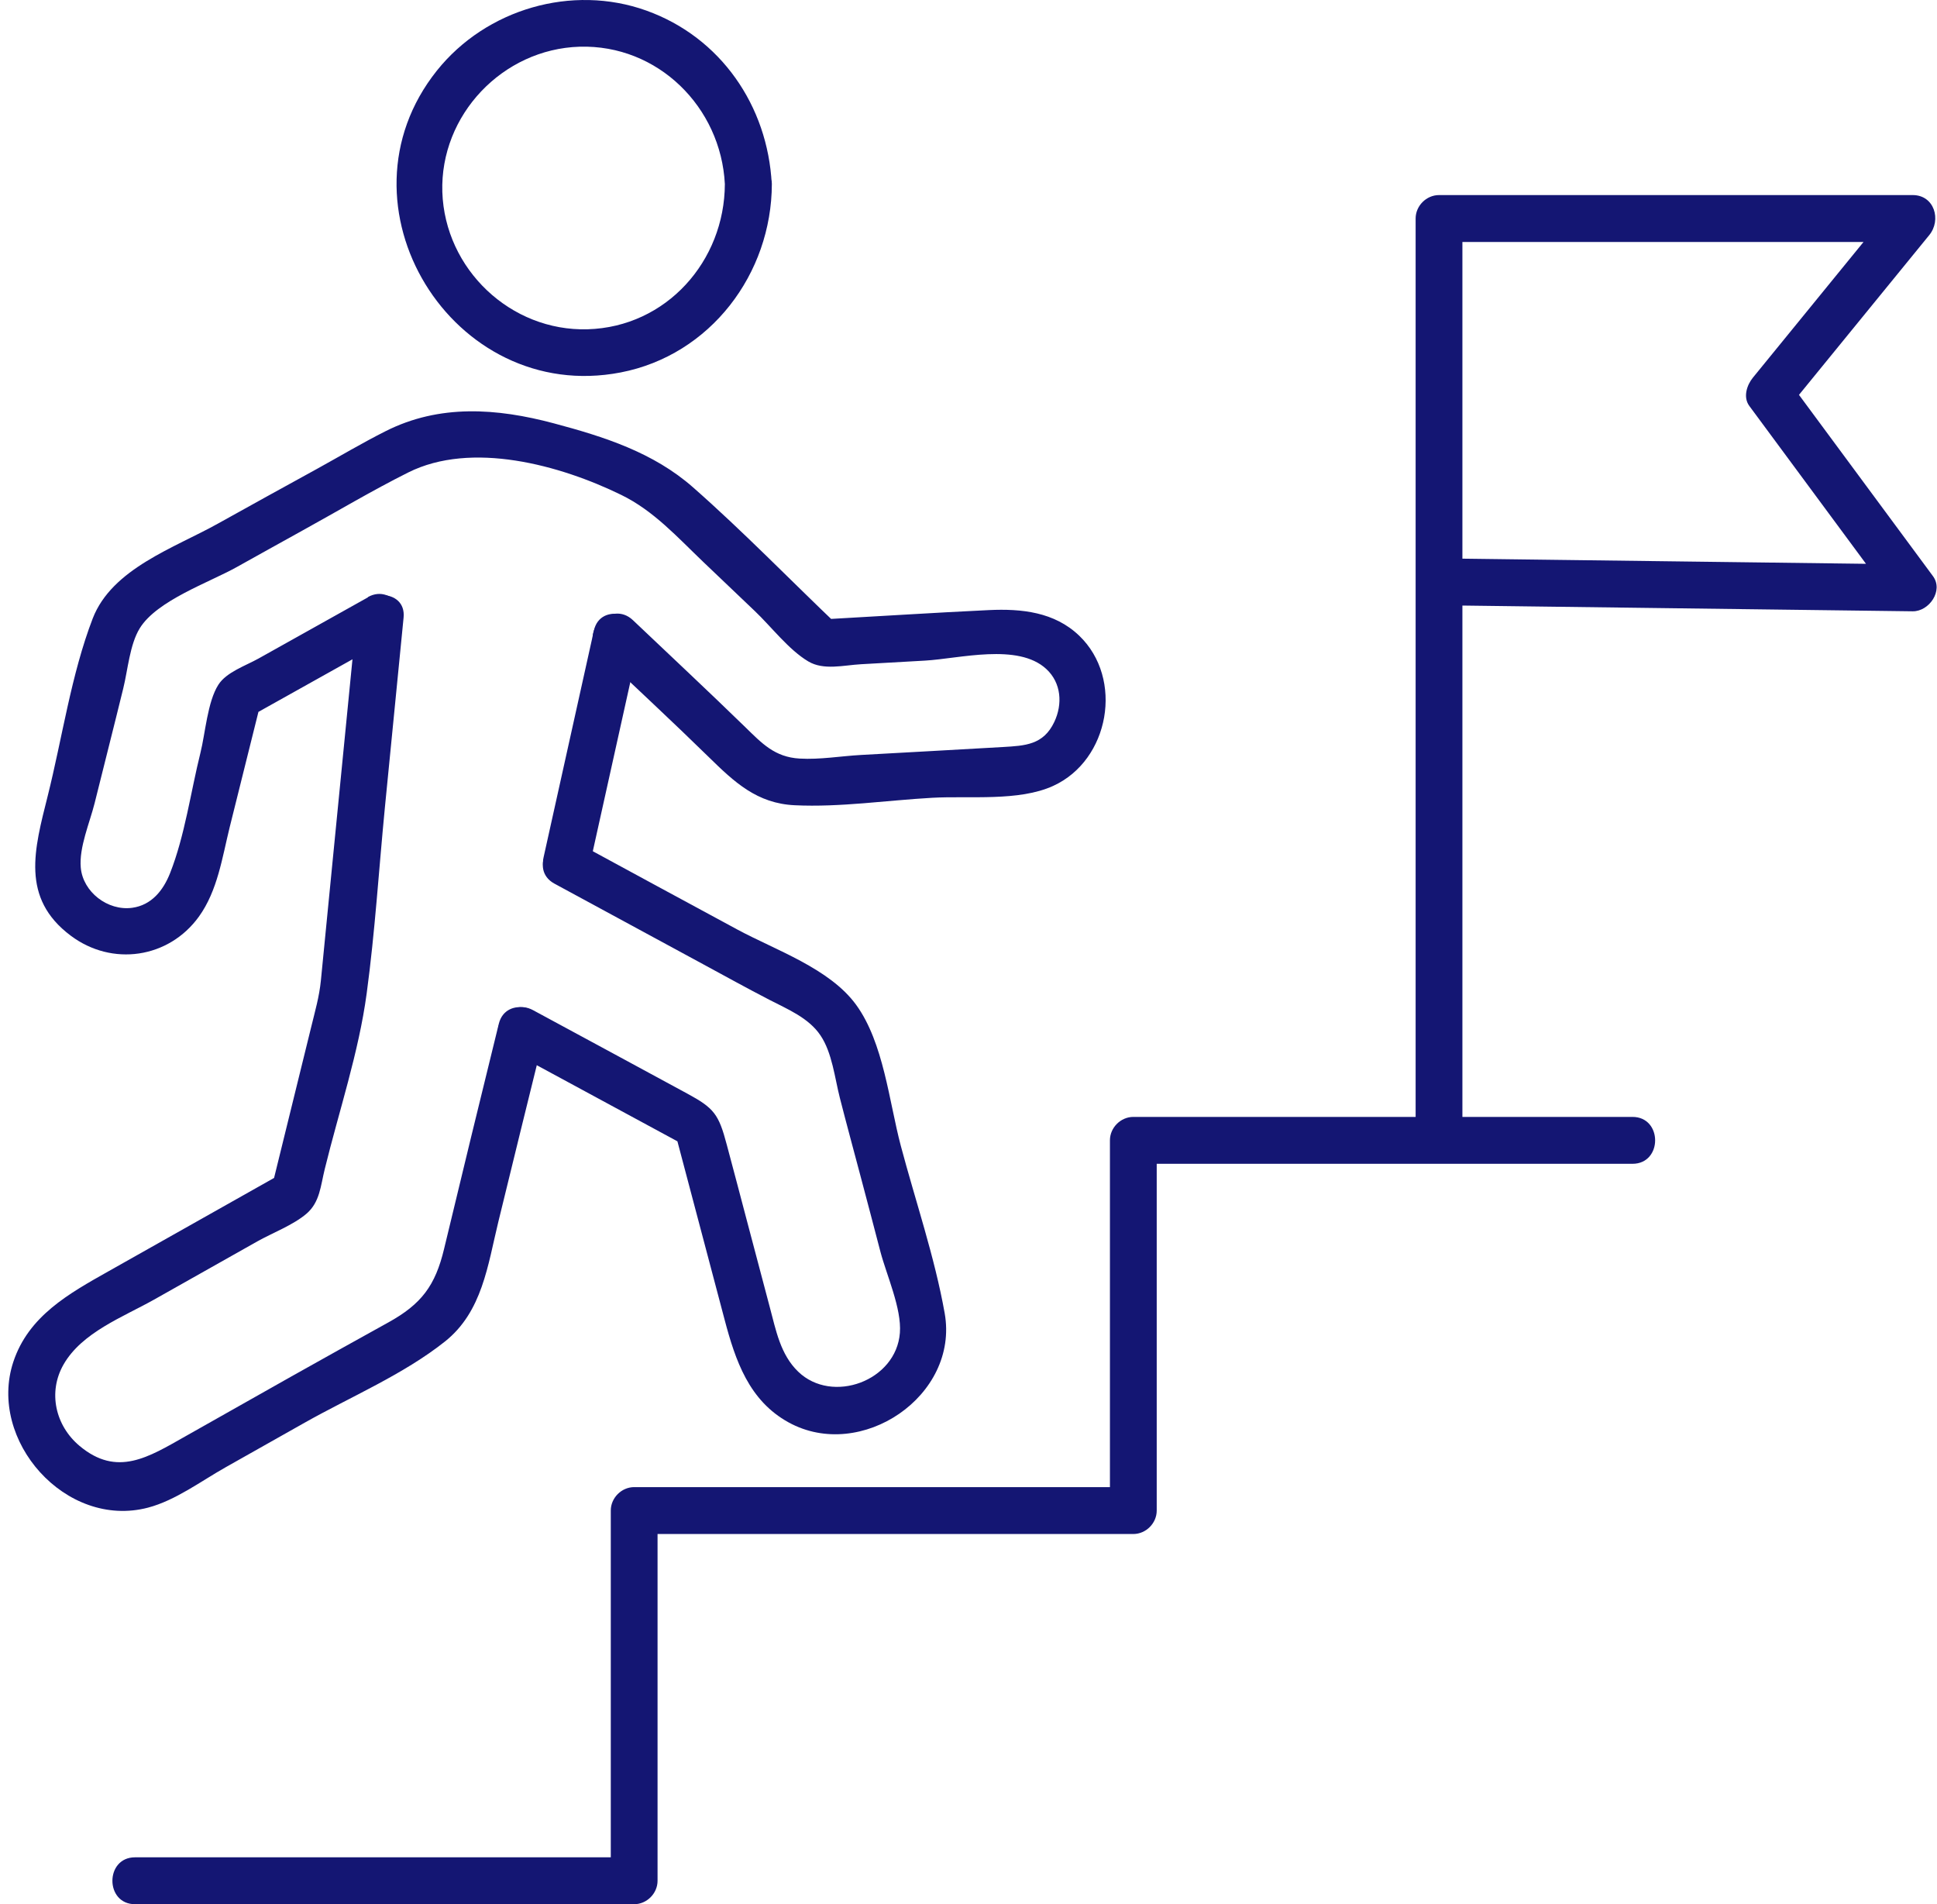
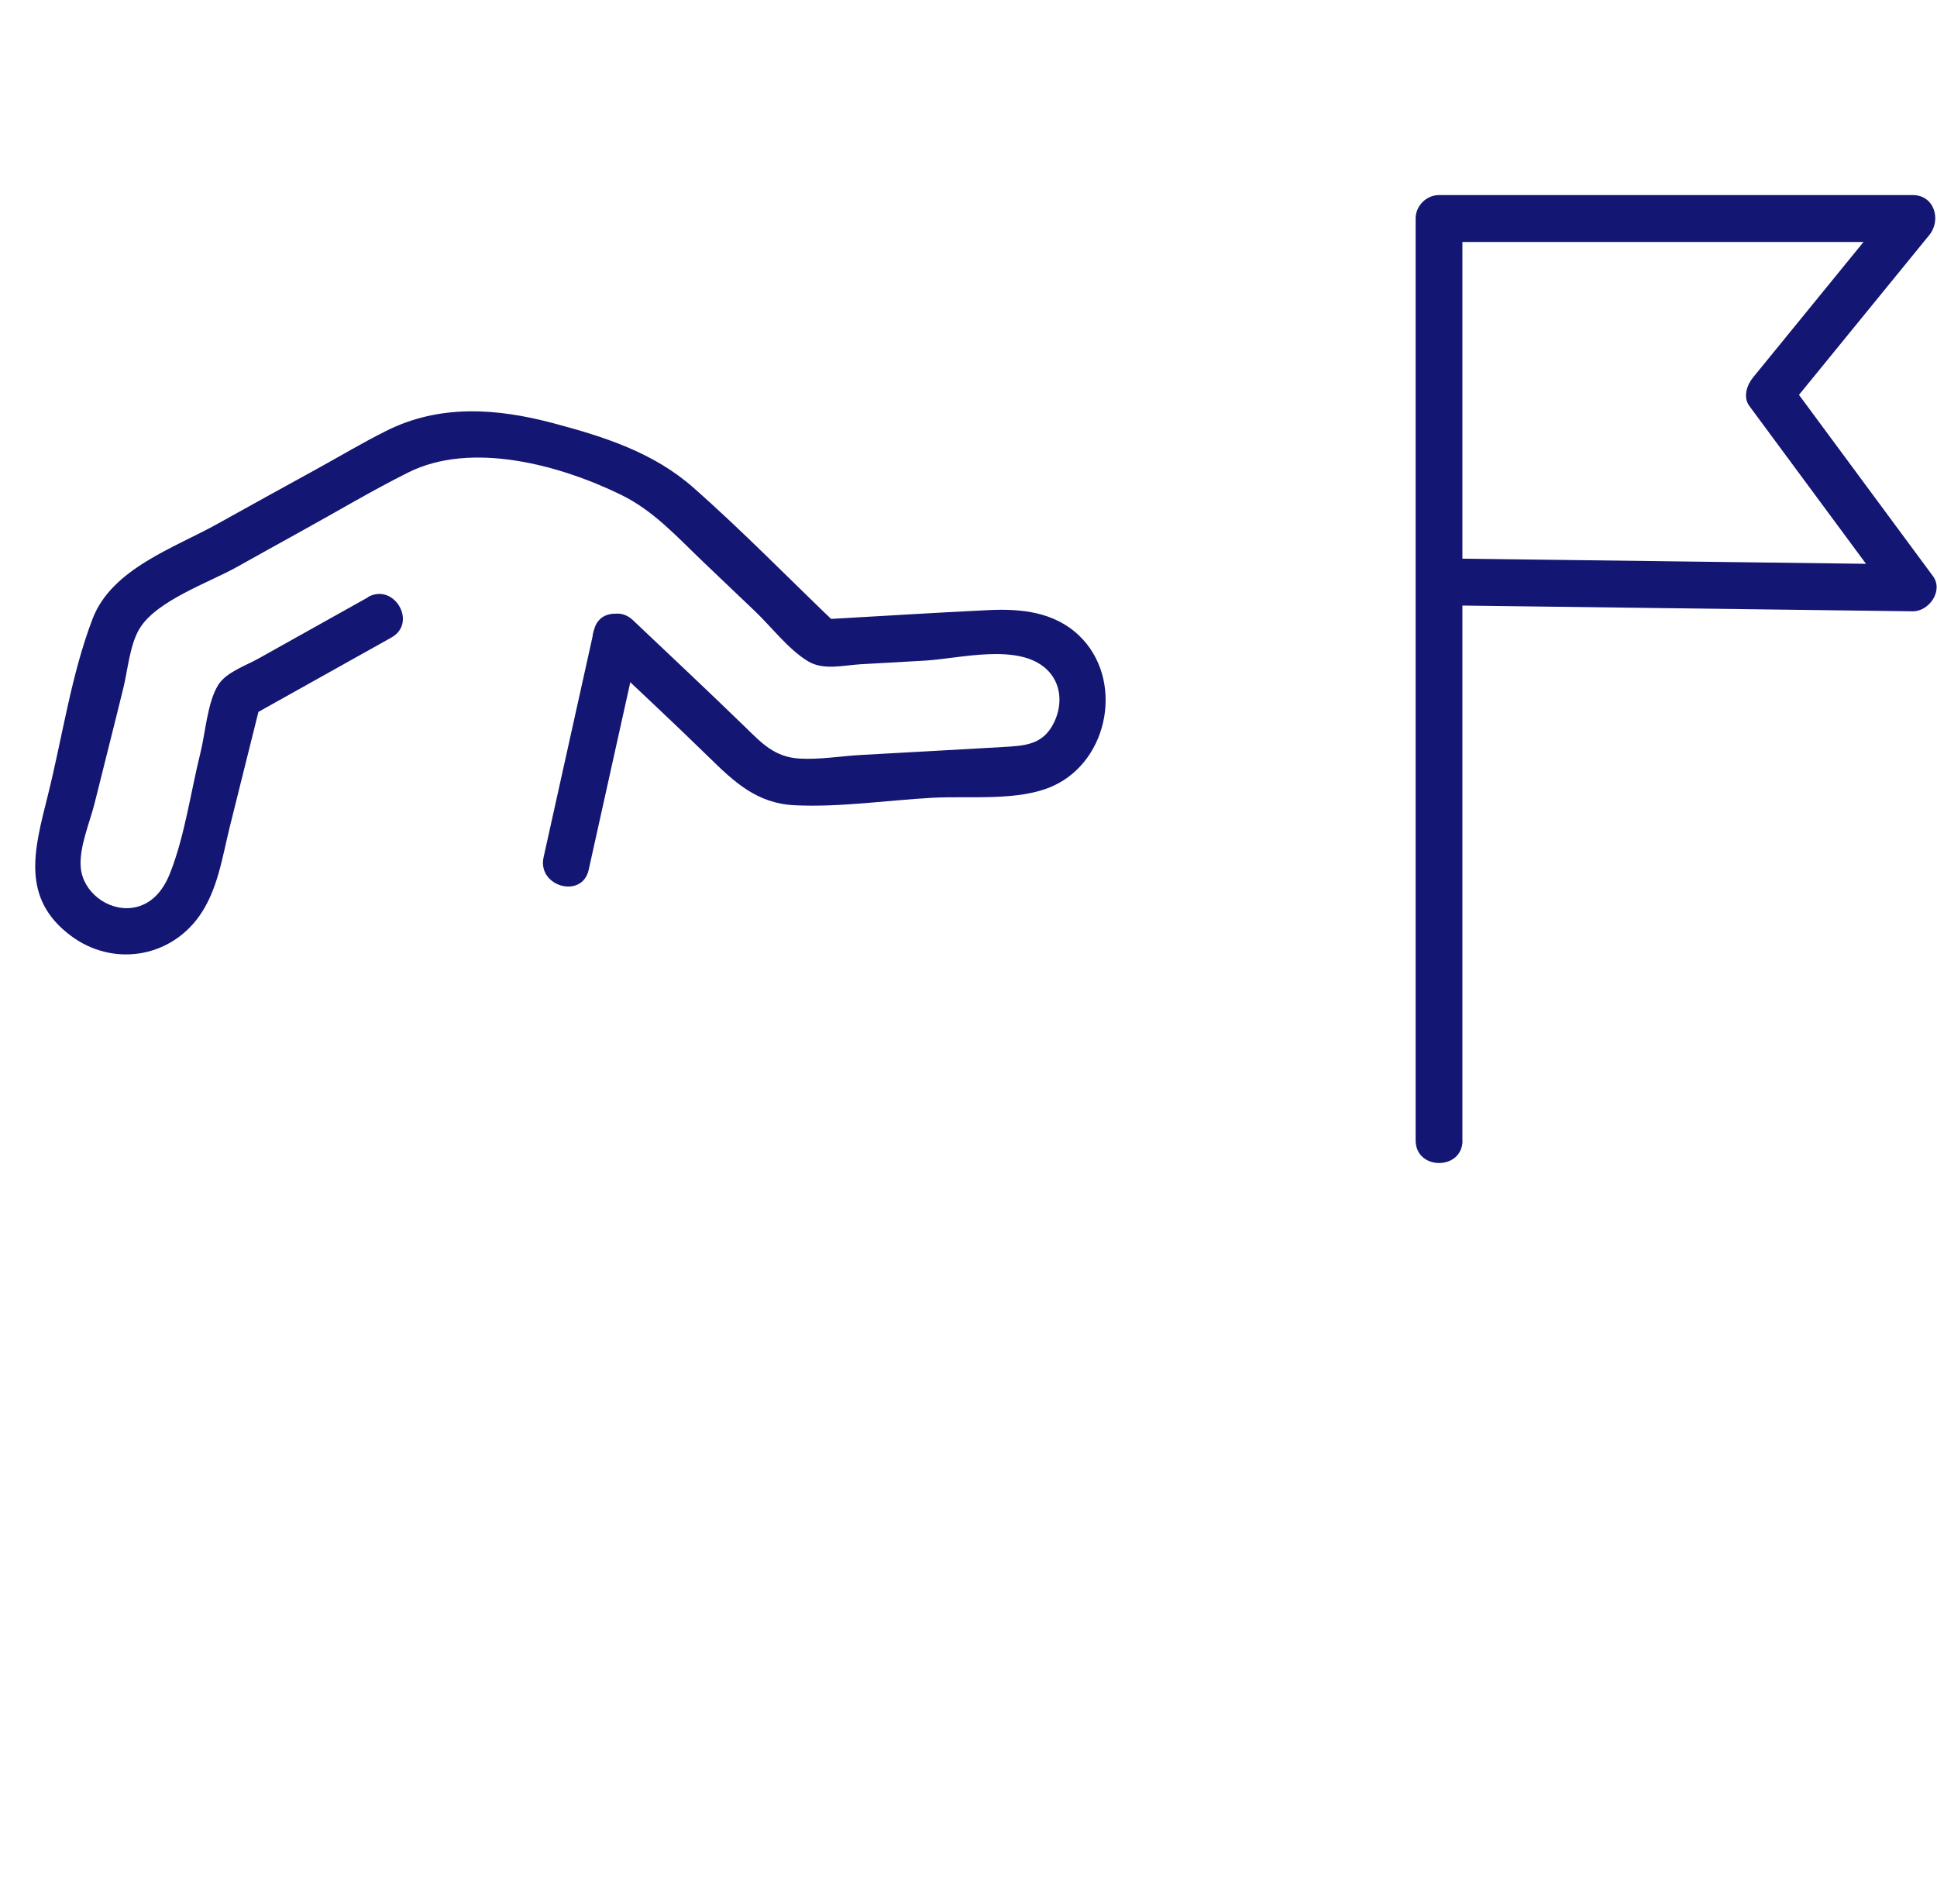
<svg xmlns="http://www.w3.org/2000/svg" width="117" height="115" viewBox="0 0 117 115" fill="none">
-   <path d="M30.765 63.434C34.313 65.351 37.868 67.274 41.416 69.197C41.197 68.919 40.985 68.634 40.766 68.355C41.768 72.129 42.762 75.909 43.764 79.683C44.42 82.17 45.243 84.591 47.637 85.904C52.008 88.305 57.944 84.299 57.062 79.312C56.458 75.916 55.297 72.533 54.409 69.191C53.706 66.538 53.374 62.97 51.716 60.688C50.111 58.48 46.848 57.385 44.54 56.138C41.33 54.401 38.12 52.67 34.916 50.925C33.318 50.056 31.886 52.497 33.49 53.366C36.475 54.984 39.466 56.603 42.451 58.221C43.784 58.944 45.117 59.68 46.463 60.376C47.564 60.947 48.844 61.464 49.56 62.532C50.264 63.573 50.423 65.105 50.728 66.299C51.132 67.884 51.564 69.463 51.981 71.041C52.386 72.56 52.784 74.079 53.182 75.604C53.553 77.01 54.469 79.033 54.356 80.492C54.137 83.404 50.264 84.816 48.214 82.84C47.133 81.799 46.868 80.326 46.496 78.94C46.032 77.176 45.568 75.418 45.097 73.654C44.699 72.142 44.301 70.63 43.897 69.124C43.413 67.294 43.134 66.922 41.516 66.047C38.412 64.362 35.301 62.684 32.197 61.006C30.592 60.138 29.166 62.585 30.771 63.447L30.765 63.434Z" fill="#141673" />
-   <path d="M43.783 11.112C43.77 15.761 40.255 19.747 35.493 19.886C30.831 20.019 26.871 16.245 26.718 11.596C26.573 6.94 30.366 2.961 35.009 2.821C39.738 2.682 43.545 6.469 43.783 11.112C43.876 12.922 46.708 12.935 46.615 11.112C46.377 6.403 43.538 2.251 39.041 0.639C34.545 -0.972 29.365 0.546 26.393 4.26C19.894 12.392 27.329 24.456 37.489 22.493C42.915 21.445 46.609 16.53 46.622 11.112C46.622 9.288 43.797 9.288 43.79 11.112H43.783Z" fill="#141673" />
  <path d="M22.235 36.069C20.027 37.303 17.818 38.536 15.616 39.77C14.847 40.201 13.673 40.592 13.189 41.355C12.532 42.383 12.399 44.3 12.108 45.46C11.517 47.835 11.166 50.468 10.271 52.736C9.859 53.777 9.15 54.666 7.982 54.825C6.51 55.024 5.005 53.87 4.878 52.391C4.772 51.171 5.416 49.698 5.714 48.511C5.999 47.364 6.285 46.216 6.576 45.069C6.868 43.902 7.16 42.741 7.445 41.574C7.717 40.48 7.836 38.928 8.44 37.946C9.475 36.261 12.645 35.174 14.303 34.245C15.616 33.509 16.929 32.786 18.242 32.056C20.372 30.883 22.481 29.622 24.656 28.535C28.483 26.618 33.835 28.084 37.523 29.888C39.486 30.843 40.932 32.461 42.49 33.947C43.518 34.928 44.553 35.91 45.581 36.892C46.582 37.84 47.637 39.239 48.818 39.942C49.746 40.499 50.96 40.174 52.001 40.115C53.294 40.042 54.581 39.969 55.874 39.896C57.957 39.776 61.485 38.821 63.196 40.4C64.112 41.242 64.191 42.529 63.681 43.603C63.024 44.989 61.923 45.036 60.57 45.115C57.718 45.281 54.873 45.434 52.021 45.593C50.807 45.659 49.52 45.885 48.3 45.812C46.795 45.726 46.025 44.897 45.011 43.908C42.776 41.733 40.494 39.604 38.232 37.455C36.913 36.202 34.91 38.198 36.229 39.458C38.425 41.547 40.647 43.603 42.809 45.719C44.367 47.245 45.727 48.525 48.008 48.631C50.734 48.763 53.586 48.332 56.312 48.18C58.554 48.054 61.538 48.412 63.614 47.463C67.023 45.911 67.892 40.983 65.186 38.39C63.694 36.958 61.697 36.752 59.734 36.845C56.378 37.004 53.016 37.223 49.66 37.409C49.992 37.548 50.33 37.687 50.661 37.82C47.736 35.034 44.898 32.103 41.867 29.437C39.466 27.321 36.481 26.373 33.444 25.564C30.008 24.648 26.546 24.396 23.29 26.041C21.877 26.751 20.511 27.566 19.125 28.329C17.135 29.424 15.152 30.511 13.169 31.619C10.549 33.084 6.769 34.331 5.601 37.349C4.302 40.725 3.758 44.578 2.876 48.093C2.08 51.277 1.231 54.235 4.275 56.51C6.769 58.38 10.191 57.883 12.015 55.356C13.142 53.791 13.421 51.794 13.872 49.964C14.495 47.457 15.125 44.943 15.749 42.436C15.53 42.715 15.318 43 15.099 43.278C17.944 41.687 20.796 40.095 23.641 38.503C25.233 37.614 23.807 35.167 22.215 36.062L22.235 36.069Z" fill="#141673" />
-   <path d="M21.539 37.289L20.126 51.642C19.881 54.162 19.629 56.689 19.383 59.209C19.284 60.204 19.032 61.053 18.793 62.041C18.004 65.258 17.208 68.474 16.419 71.691C16.638 71.412 16.85 71.127 17.069 70.849C13.56 72.825 10.059 74.802 6.55 76.778C4.162 78.124 1.728 79.471 0.806 82.243C-0.765 86.992 3.977 92.351 8.938 91.051C10.602 90.613 12.148 89.446 13.633 88.61C15.218 87.715 16.81 86.819 18.395 85.924C21.168 84.359 24.378 83.006 26.878 81.016C29.133 79.219 29.458 76.426 30.101 73.787C31.01 70.053 31.932 66.319 32.854 62.585C33.285 60.814 30.559 60.065 30.128 61.835C29.014 66.359 27.913 70.888 26.825 75.418C26.294 77.647 25.452 78.761 23.462 79.862C21.506 80.95 19.543 82.031 17.593 83.132C15.457 84.339 13.322 85.539 11.193 86.746C8.971 88 7.074 89.227 4.799 87.317C3.346 86.096 2.882 84.08 3.837 82.409C4.945 80.466 7.439 79.537 9.302 78.489C11.385 77.315 13.467 76.141 15.55 74.967C16.459 74.457 17.706 73.986 18.508 73.303C19.324 72.606 19.364 71.618 19.616 70.603C20.471 67.115 21.672 63.547 22.149 59.992C22.653 56.271 22.885 52.49 23.25 48.75C23.628 44.93 24 41.116 24.378 37.296C24.557 35.485 21.725 35.498 21.546 37.296L21.539 37.289Z" fill="#141673" />
  <path d="M35.872 38.085C34.857 42.648 33.849 47.211 32.834 51.774C32.443 53.545 35.169 54.308 35.56 52.524C36.575 47.961 37.583 43.398 38.597 38.835C38.989 37.064 36.263 36.301 35.872 38.085Z" fill="#141673" />
-   <path d="M8.155 115H38.306C39.068 115 39.718 114.35 39.718 113.587V91.23L38.306 92.643H68.456C69.219 92.643 69.869 91.993 69.869 91.23V68.872L68.456 70.285H98.607C100.43 70.285 100.43 67.453 98.607 67.453H68.456C67.693 67.453 67.043 68.103 67.043 68.866V91.223L68.456 89.811H38.306C37.543 89.811 36.893 90.461 36.893 91.223V113.581L38.306 112.168H8.155C6.338 112.168 6.331 115 8.155 115Z" fill="#141673" />
  <path d="M88.333 68.879V13.201L86.92 14.614H115.532C115.2 13.811 114.862 13.002 114.531 12.199C111.646 15.734 108.767 19.269 105.882 22.804C105.517 23.249 105.272 23.985 105.663 24.515C108.548 28.415 111.427 32.315 114.312 36.215C114.716 35.505 115.127 34.796 115.532 34.086C105.995 33.967 96.457 33.84 86.92 33.721C85.096 33.695 85.096 36.527 86.92 36.553C96.457 36.672 105.995 36.798 115.532 36.918C116.52 36.931 117.409 35.671 116.752 34.789C113.867 30.889 110.989 26.989 108.104 23.09C108.031 23.66 107.958 24.23 107.885 24.801C110.77 21.266 113.648 17.731 116.534 14.196C117.276 13.287 116.845 11.781 115.532 11.781H86.92C86.157 11.781 85.508 12.431 85.508 13.194V68.872C85.508 70.69 88.34 70.696 88.34 68.872L88.333 68.879Z" fill="#141673" />
</svg>